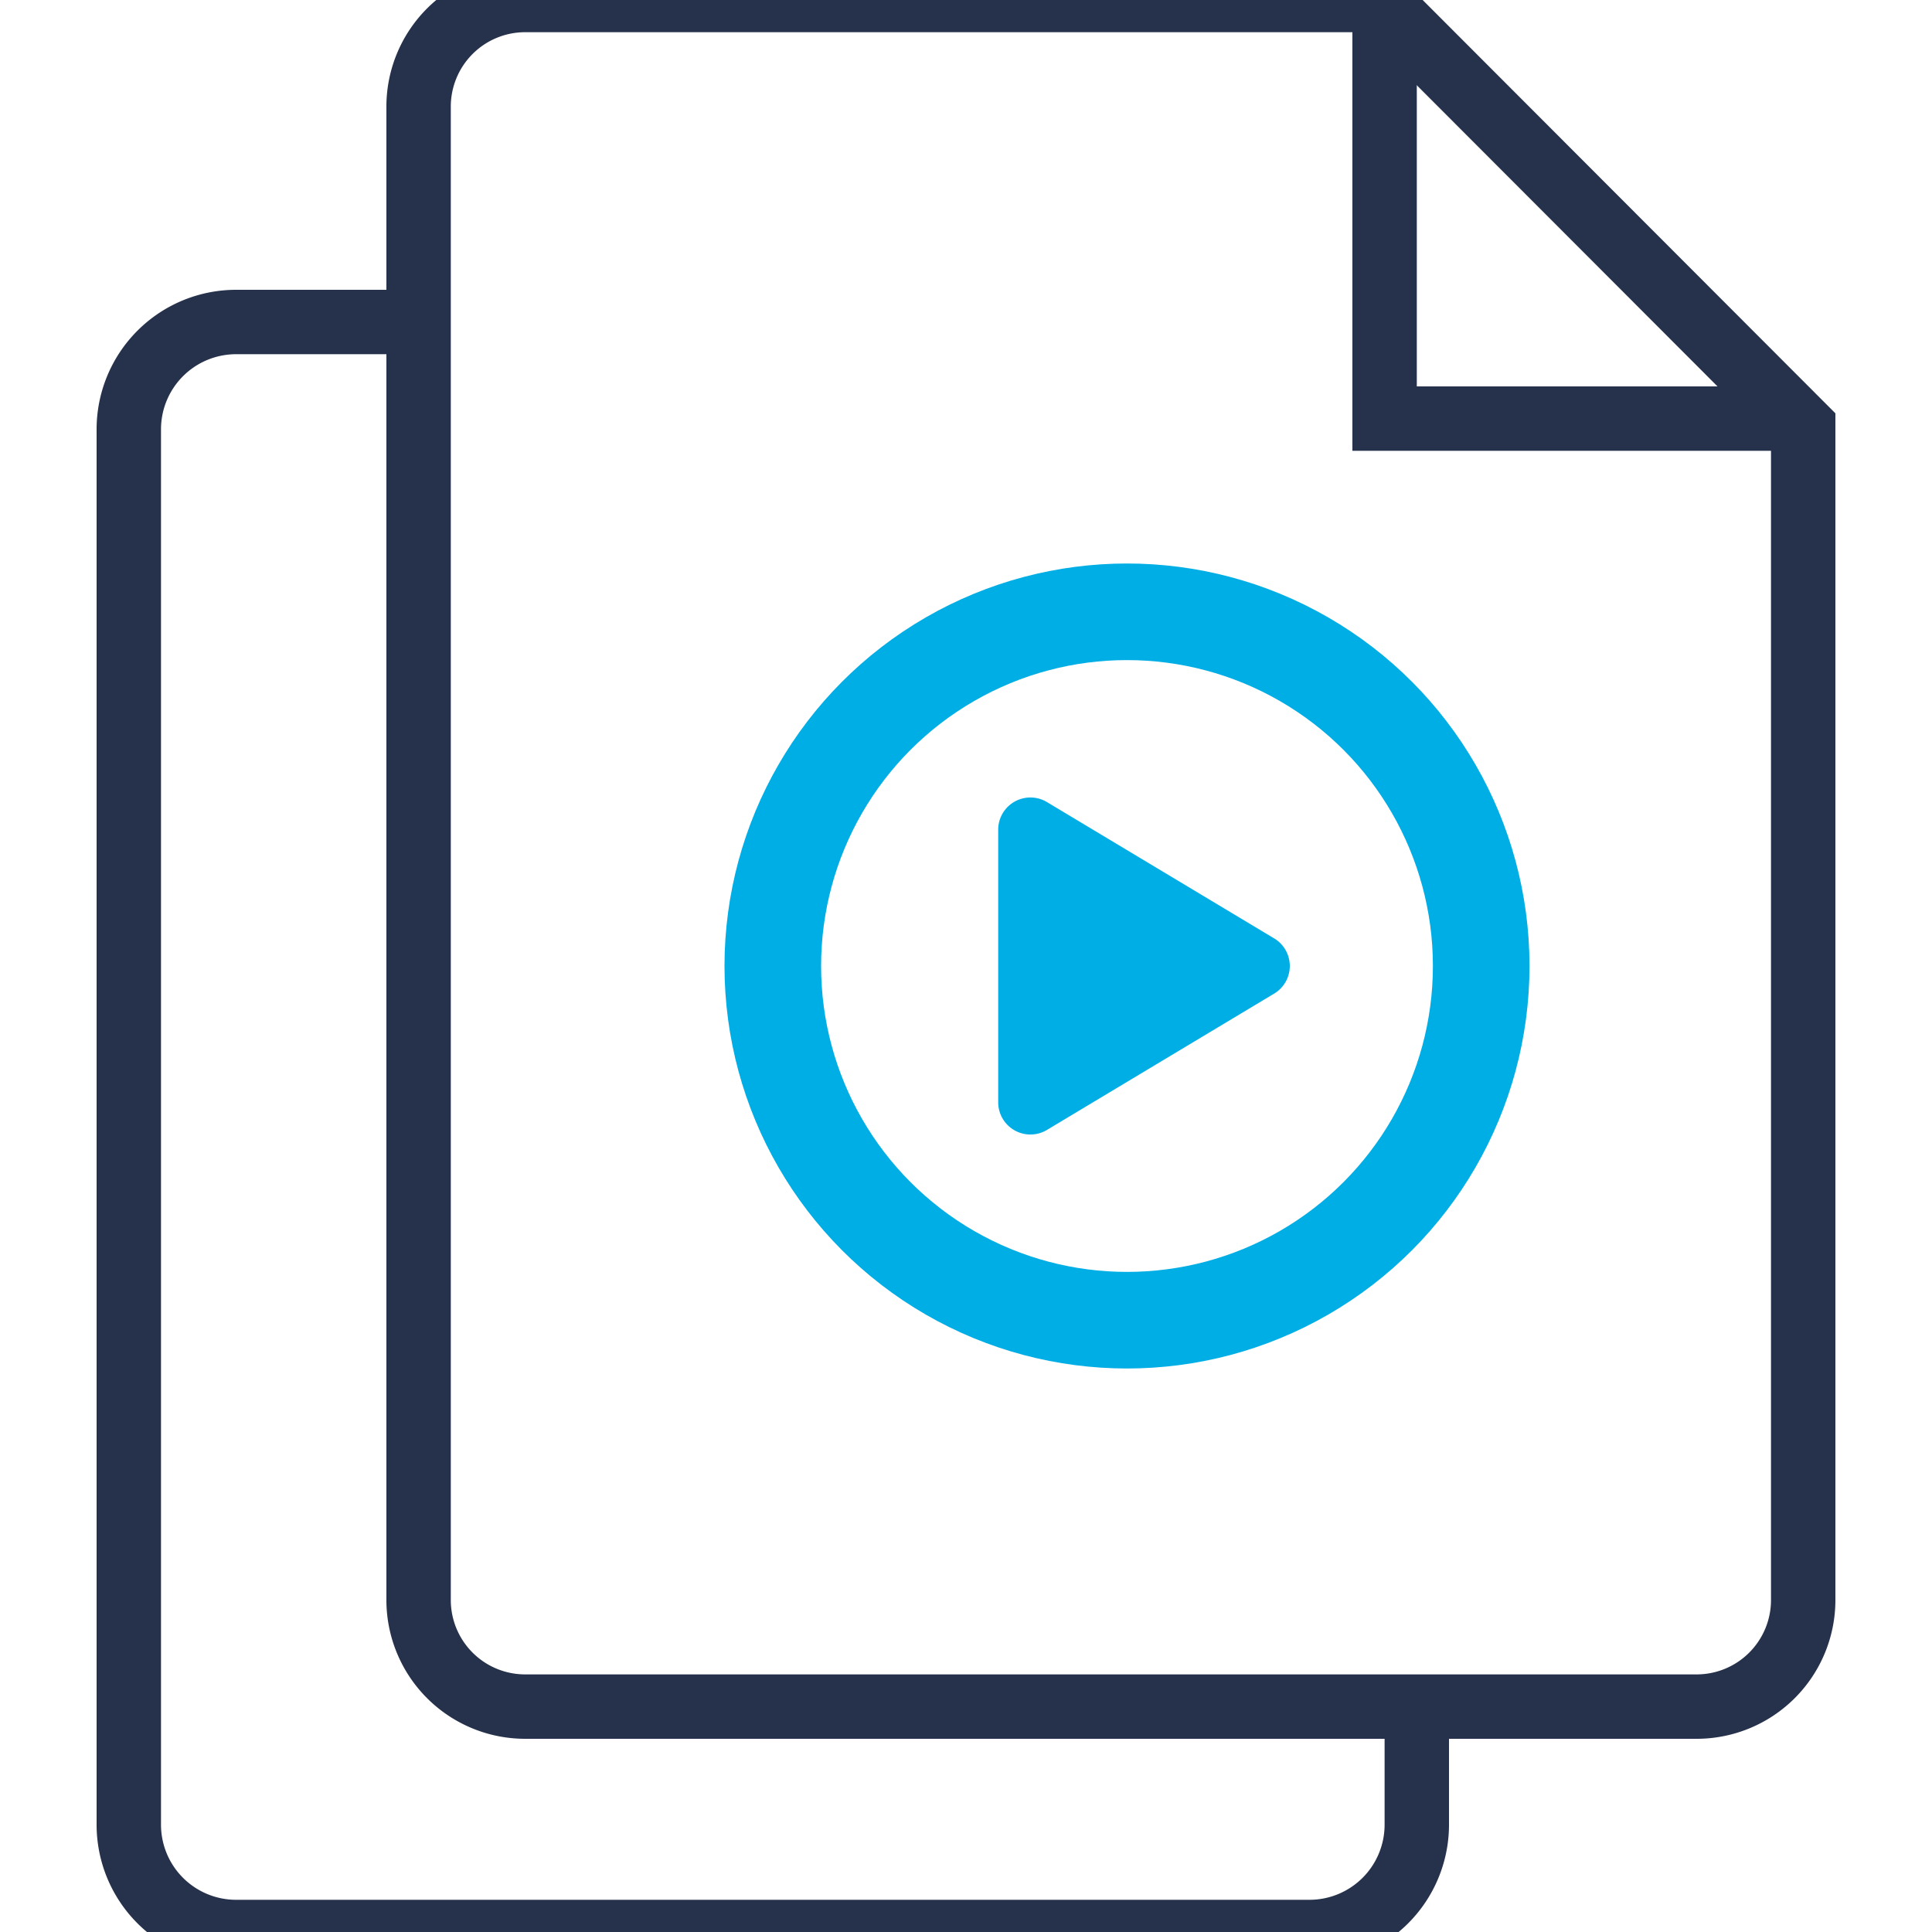
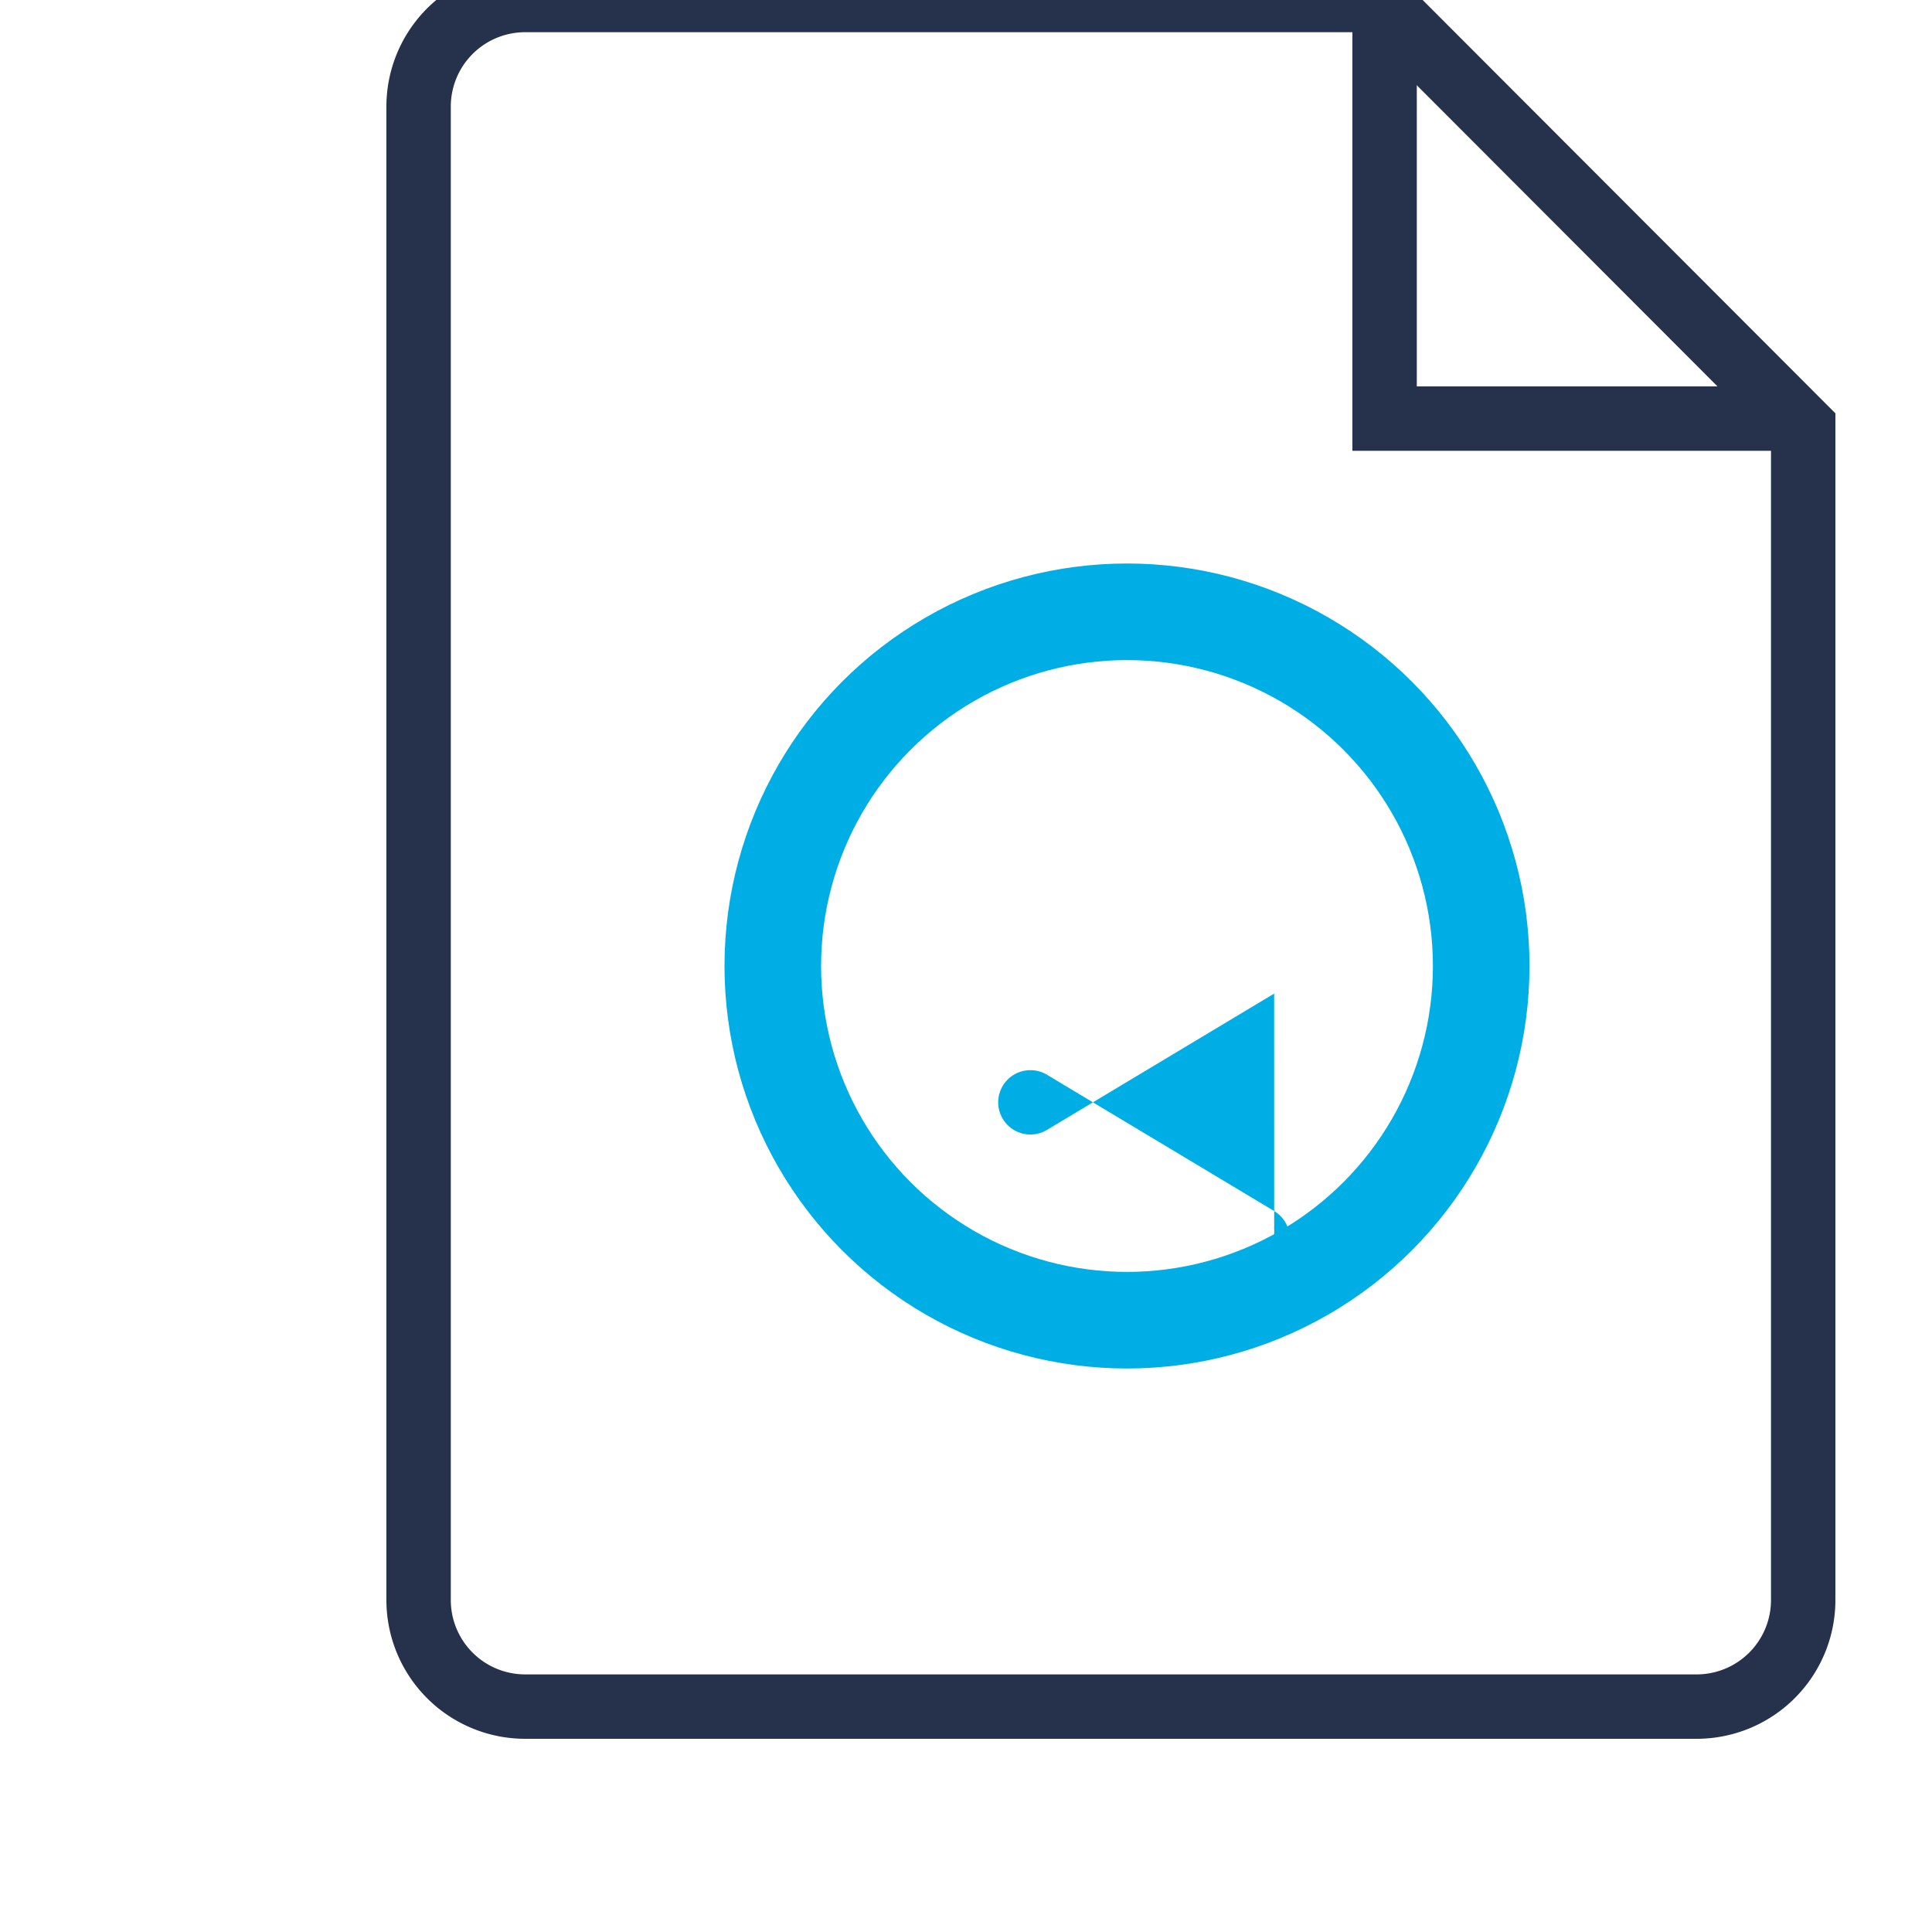
<svg xmlns="http://www.w3.org/2000/svg" width="60" height="60" viewBox="0 0 60 60">
  <g fill="none" fill-rule="evenodd" transform="translate(4)">
    <path stroke="#26324B" stroke-width="2" d="M39 0v13h13" />
    <path stroke="#26324B" stroke-width="2" d="M12.308 0h26.461L52 13.25v36.438A3.31 3.31 0 0 1 48.692 53H12.308A3.31 3.31 0 0 1 9 49.687V3.313A3.31 3.31 0 0 1 12.308 0z" />
-     <path fill="#00AEE6" d="M35.57 30.857l-7.056 4.234A1 1 0 0 1 27 34.234v-8.468a1 1 0 0 1 1.514-.857l7.057 4.234a1 1 0 0 1 0 1.714z" />
+     <path fill="#00AEE6" d="M35.57 30.857l-7.056 4.234A1 1 0 0 1 27 34.234a1 1 0 0 1 1.514-.857l7.057 4.234a1 1 0 0 1 0 1.714z" />
    <circle cx="31" cy="30" r="11" fill-rule="nonzero" stroke="#00AEE6" stroke-width="3" />
-     <path stroke="#26324B" stroke-width="2" d="M40 53.333v3.334A3.333 3.333 0 0 1 36.667 60H3.333A3.333 3.333 0 0 1 0 56.667V13.333A3.333 3.333 0 0 1 3.333 10H9" />
  </g>
</svg>